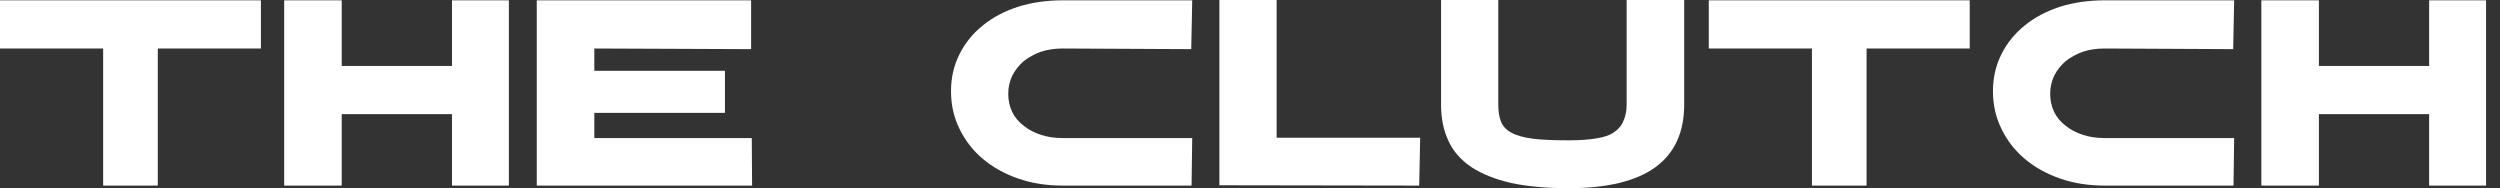
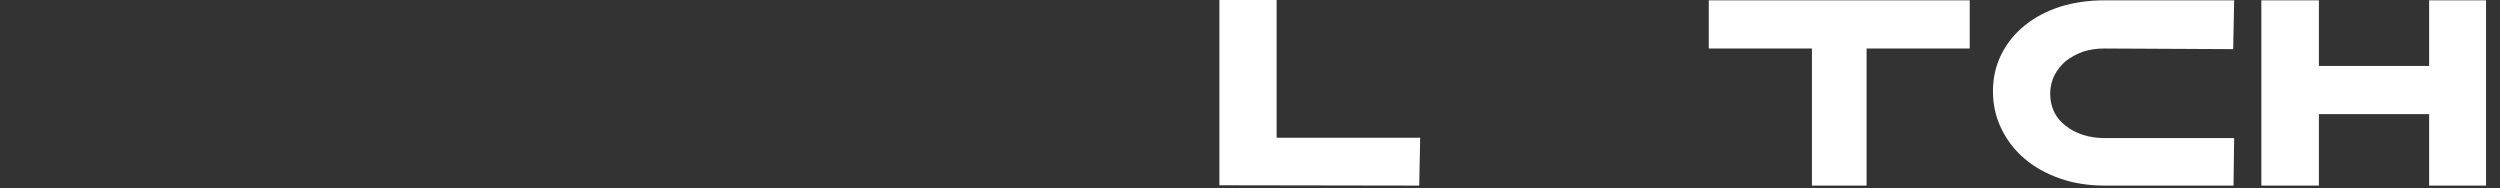
<svg xmlns="http://www.w3.org/2000/svg" width="186" height="14" viewBox="0 0 186 14" fill="none">
  <rect x="0" y="0" width="186" height="14" fill="#333333" stroke="none" />
-   <path d="M19.412 0.024V3.608H11.739V13.808H7.674V3.608H0V0.024H19.412Z" fill="white" />
-   <path d="M37.86 13.808H33.627V8.491H25.424V13.808H21.142V0.024H25.424V4.907H33.627V0.024H37.86V13.808Z" fill="white" />
-   <path d="M55.932 10.271L55.956 13.808H39.935V0.024H55.883V3.656L44.217 3.608V5.268H53.935V8.395H44.217V10.271H55.932Z" fill="white" />
-   <path d="M88.701 10.271L88.652 13.808H79.054C77.852 13.808 76.745 13.631 75.735 13.278C74.725 12.925 73.85 12.436 73.113 11.811C72.375 11.186 71.798 10.44 71.381 9.574C70.964 8.724 70.755 7.794 70.755 6.784C70.755 5.789 70.964 4.875 71.381 4.041C71.798 3.207 72.375 2.494 73.113 1.9C73.835 1.307 74.709 0.842 75.735 0.505C76.761 0.184 77.868 0.024 79.054 0.024H88.701L88.628 3.656L79.054 3.608C78.477 3.608 77.94 3.688 77.443 3.849C76.962 4.025 76.537 4.258 76.168 4.546C75.815 4.851 75.534 5.204 75.326 5.605C75.117 6.038 75.013 6.495 75.013 6.976C75.013 7.457 75.109 7.906 75.302 8.323C75.51 8.74 75.799 9.085 76.168 9.357C76.521 9.646 76.946 9.871 77.443 10.031C77.924 10.191 78.461 10.271 79.054 10.271H88.701Z" fill="white" />
  <path d="M105.661 10.247L105.589 13.808L90.723 13.784V0H94.981V10.247H105.661Z" fill="white" />
-   <path d="M125.304 7.77C125.304 11.923 122.442 14 116.717 14C115.049 14 113.622 13.872 112.435 13.615C111.248 13.342 110.262 12.95 109.476 12.436C108.69 11.907 108.121 11.258 107.768 10.488C107.399 9.718 107.215 8.812 107.215 7.77V0H111.473V7.77C111.473 8.283 111.537 8.7 111.665 9.021C111.793 9.373 112.05 9.654 112.435 9.863C112.788 10.071 113.325 10.223 114.047 10.32C114.656 10.4 115.546 10.44 116.717 10.44C117.535 10.44 118.216 10.392 118.761 10.296C119.323 10.215 119.764 10.063 120.084 9.838C120.421 9.614 120.654 9.333 120.782 8.997C120.942 8.66 121.022 8.251 121.022 7.77V0H125.304V7.77Z" fill="white" />
  <path d="M146.547 0.024V3.608H138.873V13.808H134.808V3.608H127.134V0.024H146.547Z" fill="white" />
  <path d="M166.221 10.271L166.173 13.808H156.575C155.373 13.808 154.266 13.631 153.256 13.278C152.245 12.925 151.371 12.436 150.634 11.811C149.896 11.186 149.319 10.44 148.902 9.574C148.485 8.724 148.276 7.794 148.276 6.784C148.276 5.789 148.485 4.875 148.902 4.041C149.319 3.207 149.896 2.494 150.634 1.9C151.355 1.307 152.229 0.842 153.256 0.505C154.282 0.184 155.389 0.024 156.575 0.024H166.221L166.149 3.656L156.575 3.608C155.998 3.608 155.461 3.688 154.964 3.849C154.483 4.025 154.058 4.258 153.689 4.546C153.336 4.851 153.055 5.204 152.847 5.605C152.638 6.038 152.534 6.495 152.534 6.976C152.534 7.457 152.63 7.906 152.823 8.323C153.031 8.74 153.32 9.085 153.689 9.357C154.042 9.646 154.467 9.871 154.964 10.031C155.445 10.191 155.982 10.271 156.575 10.271H166.221Z" fill="white" />
  <path d="M184.962 13.808H180.728V8.491H172.526V13.808H168.244V0.024H172.526V4.907H180.728V0.024H184.962V13.808Z" fill="white" />
</svg>